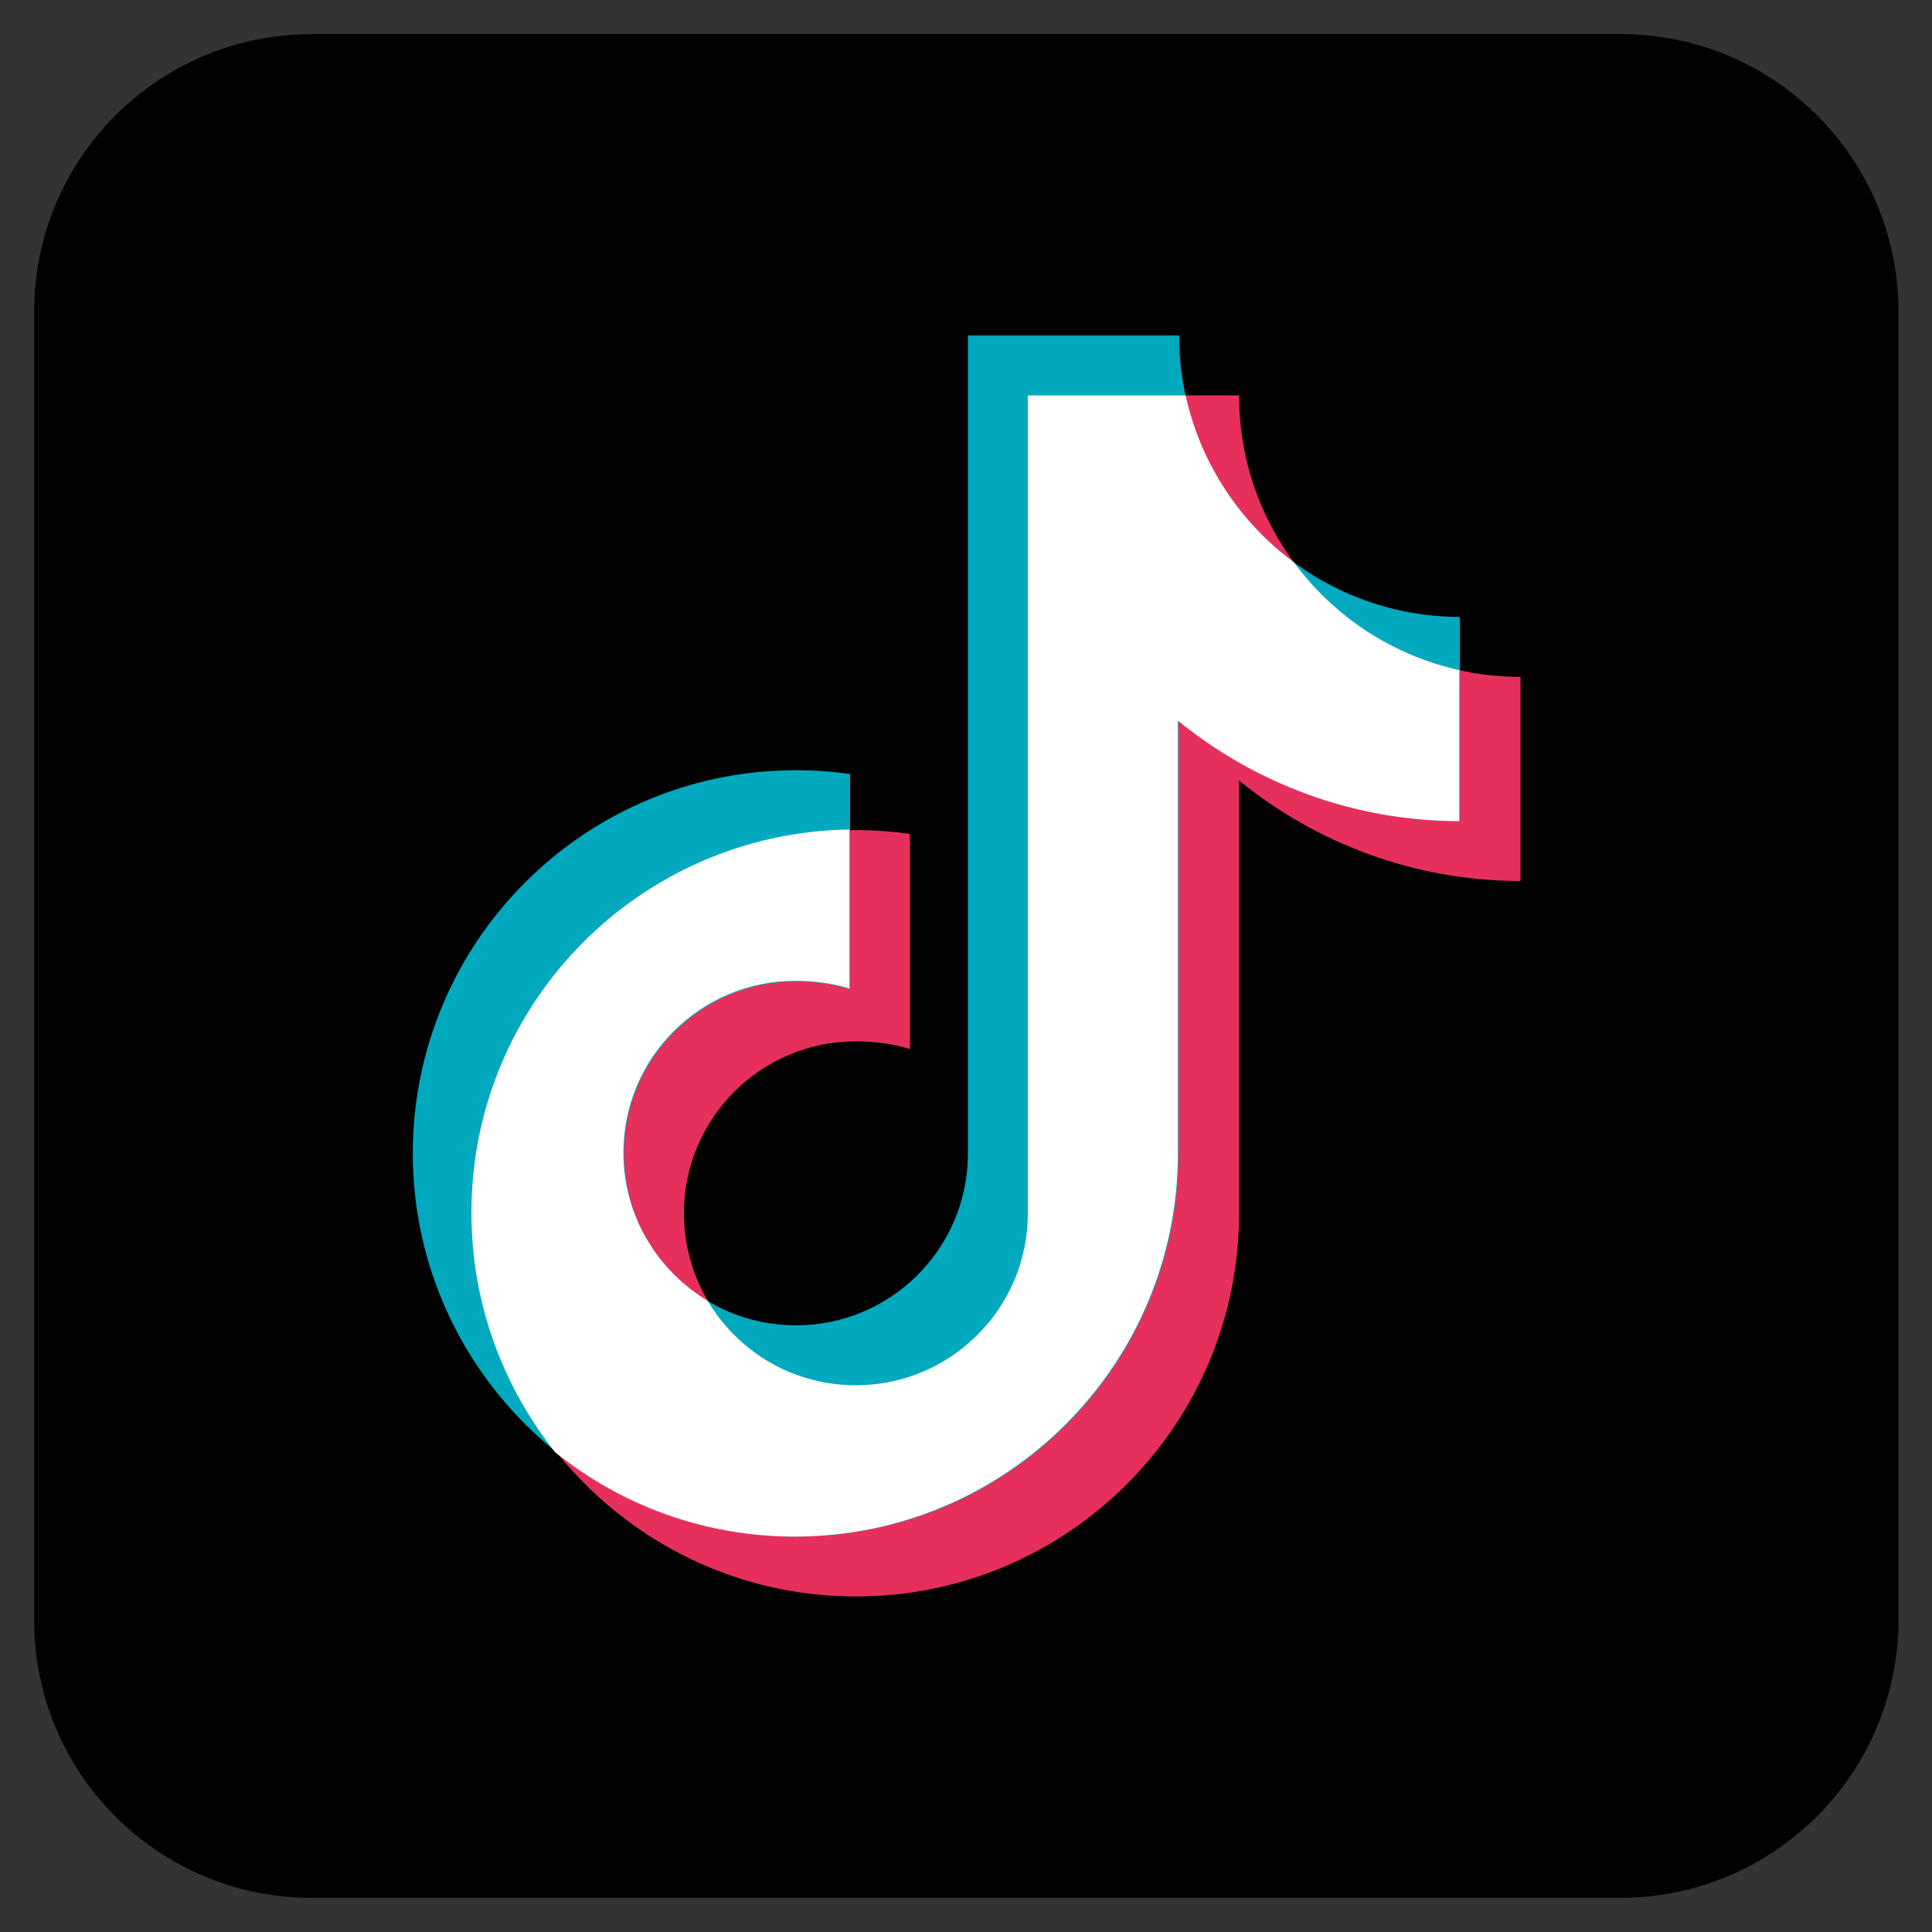
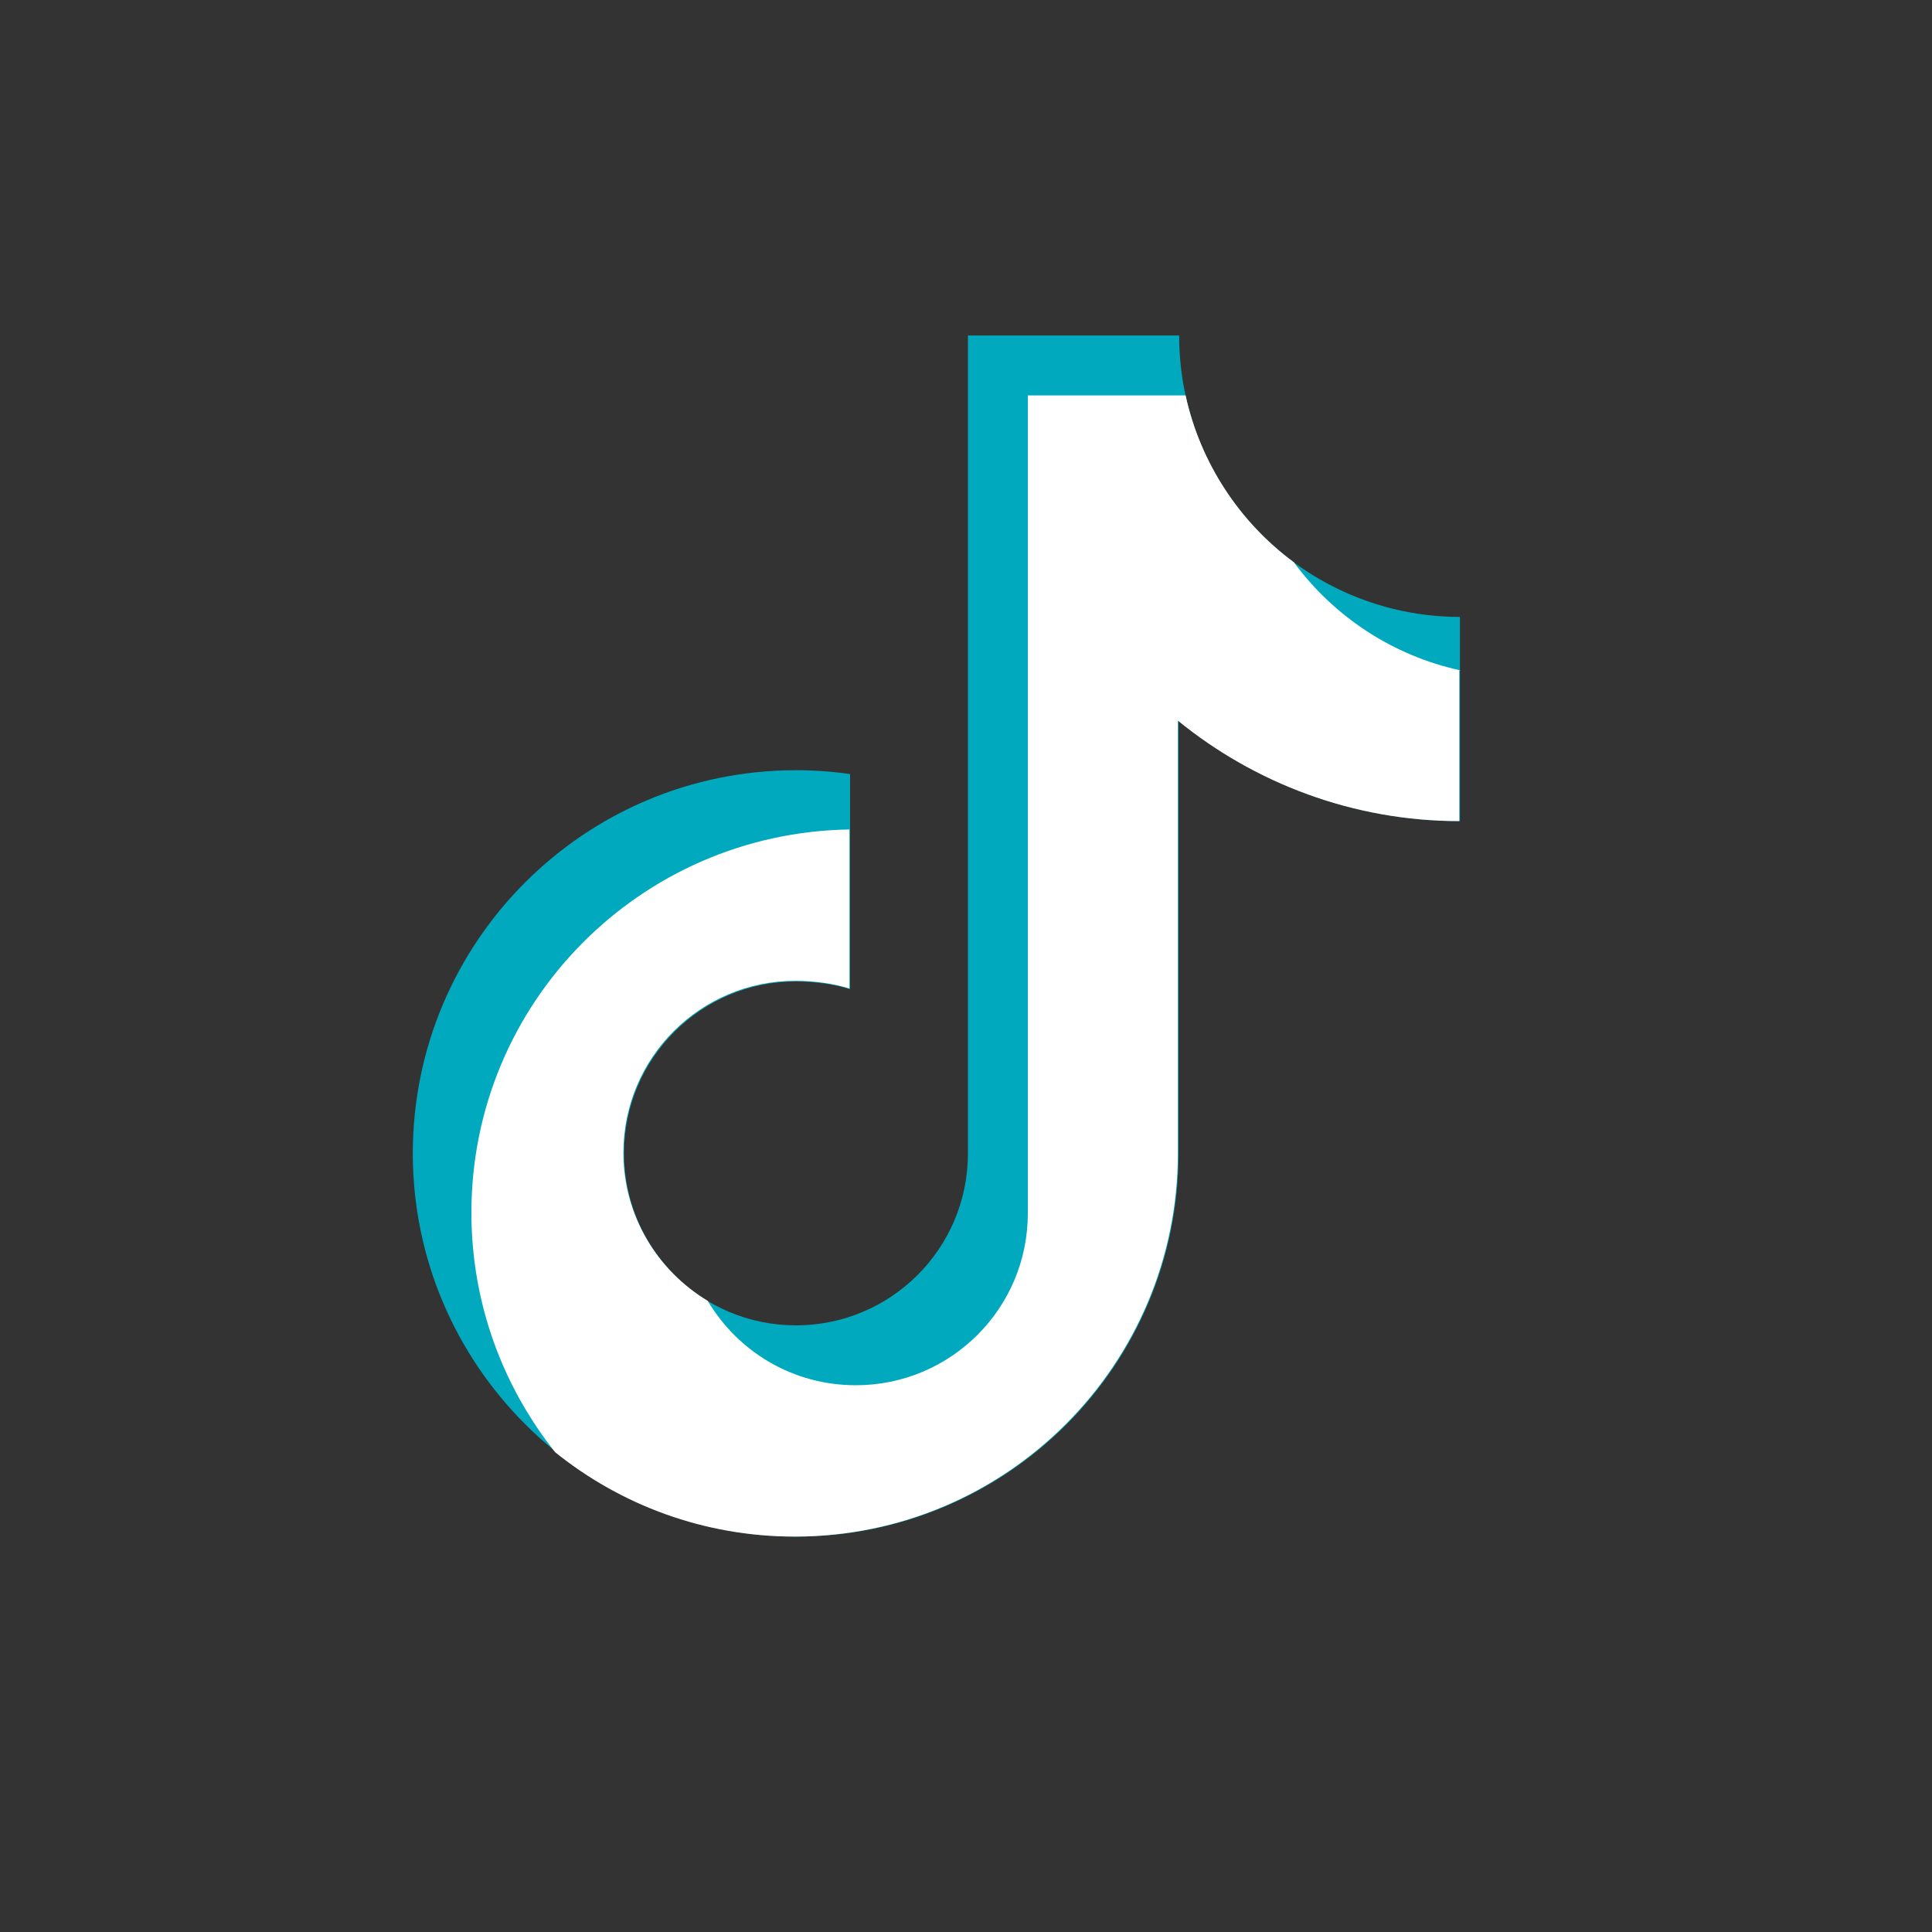
<svg xmlns="http://www.w3.org/2000/svg" version="1.1" id="Capa_1" x="0px" y="0px" viewBox="0 0 300 300" style="enable-background:new 0 0 300 300;" xml:space="preserve">
  <rect x="0" y="0" width="300" height="300" fill="#333333" stroke="none" />
  <style type="text/css">
	.st0{fill:#020203;}
	.st1{fill:#E72F5C;}
	.st2{fill:#00A9BE;}
	.st3{fill:#FFFFFF;}
</style>
  <g>
-     <path class="st0" d="M251.6,294.7H48.4c-23.8,0-43.1-19.3-43.1-43.1V48.4c0-23.8,19.3-43.1,43.1-43.1h203.3   c23.8,0,43.1,19.3,43.1,43.1v203.3C294.7,275.4,275.4,294.7,251.6,294.7z" />
    <g>
-       <path class="st1" d="M236.1,105.1c-24.2,0-43.7-19.6-43.7-43.7h-32.8v127c0,14.8-12,26.7-26.7,26.7c-14.8,0-26.7-12-26.7-26.7    c0-14.8,12-26.7,26.7-26.7c2.8,0,5.9,0.4,8.4,1.2v-33.4c-2.7-0.4-5.6-0.6-8.4-0.6c-32.9,0-59.5,26.7-59.5,59.5    s26.7,59.5,59.5,59.5c32.9,0,59.5-26.7,59.5-59.5v-67.2c11.9,9.7,27.2,15.6,43.7,15.6V105.1z" />
      <path class="st2" d="M226.8,95.8c-24.2,0-43.7-19.6-43.7-43.7h-32.8v127c0,14.8-12,26.7-26.7,26.7c-14.8,0-26.7-12-26.7-26.7    c0-14.8,12-26.7,26.7-26.7c2.8,0,5.9,0.4,8.4,1.2v-33.4c-2.7-0.4-5.6-0.6-8.4-0.6c-32.9,0-59.5,26.7-59.5,59.5    s26.7,59.5,59.5,59.5S183,212,183,179.1v-67.2c11.9,9.7,27.2,15.6,43.7,15.6V95.8z" />
      <path class="st3" d="M226.8,104.1c-10.6-2.3-19.7-8.4-25.9-16.8c-8.4-6.2-14.5-15.4-16.8-25.9h-24.5v127c0,14.8-12,26.7-26.7,26.7    c-9.8,0-18.3-5.2-23-13.1c-7.8-4.7-13.1-13.2-13.1-23c0-14.8,12-26.7,26.7-26.7c2.8,0,5.9,0.4,8.4,1.2v-24.7    c-32.5,0.5-58.7,26.9-58.7,59.5c0,14.1,4.9,27,13,37.2c10.2,8.2,23.1,13.1,37.2,13.1c32.9,0,59.5-26.7,59.5-59.5v-67.2    c11.9,9.7,27.2,15.6,43.7,15.6V104.1z" />
    </g>
  </g>
</svg>